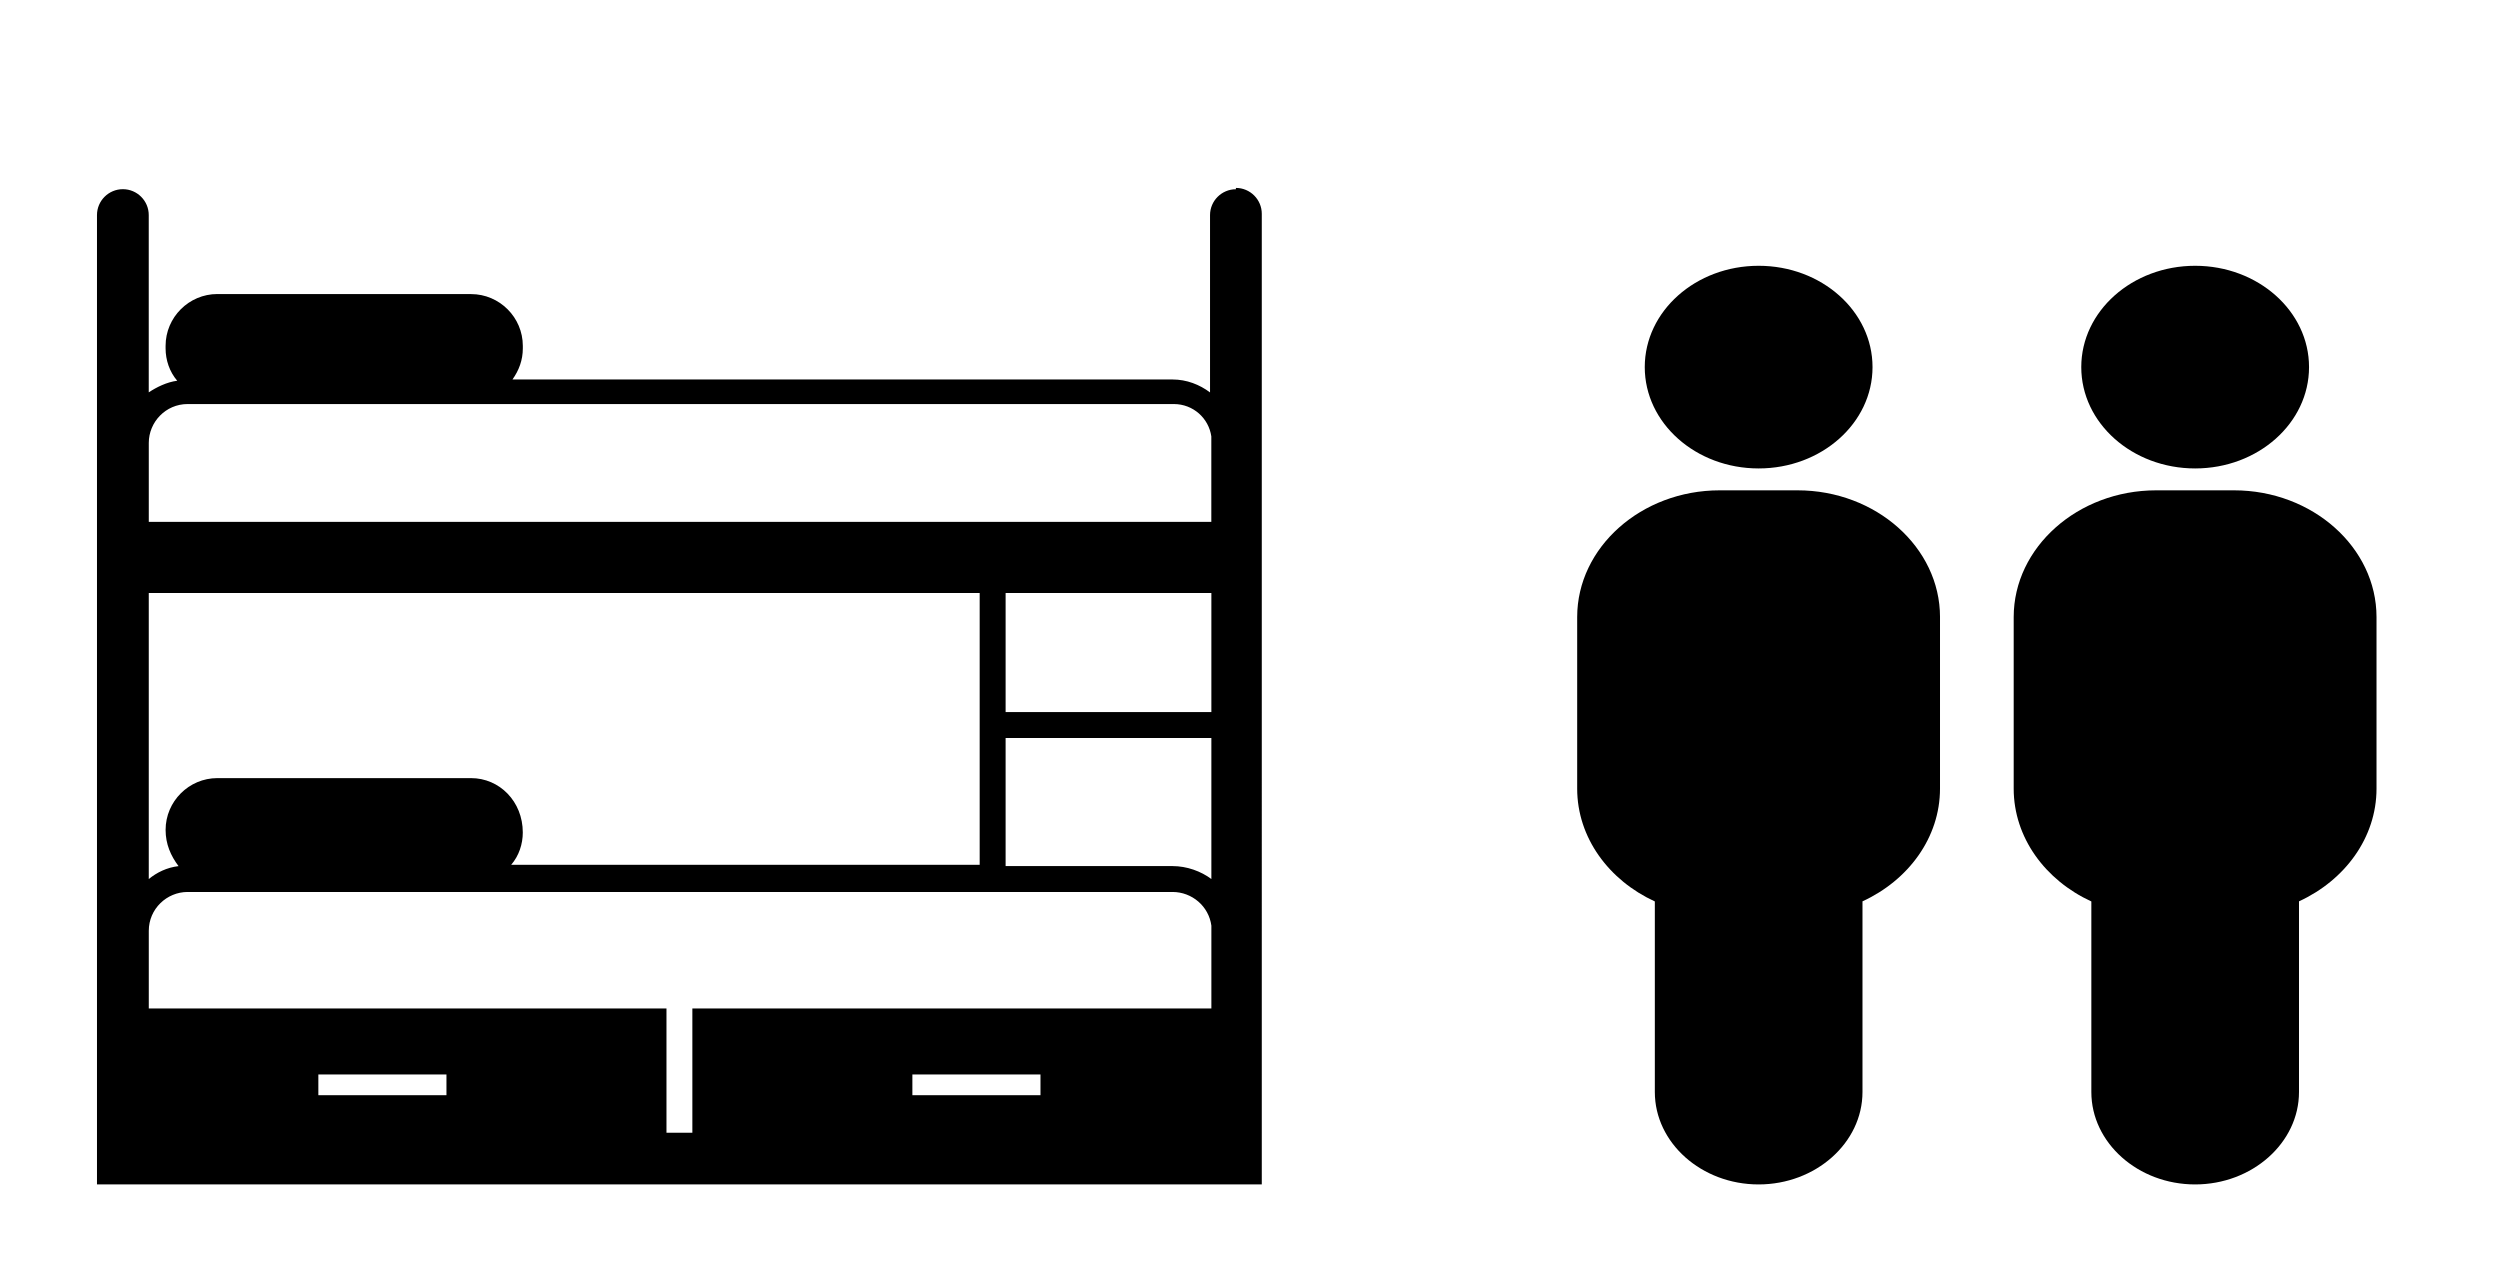
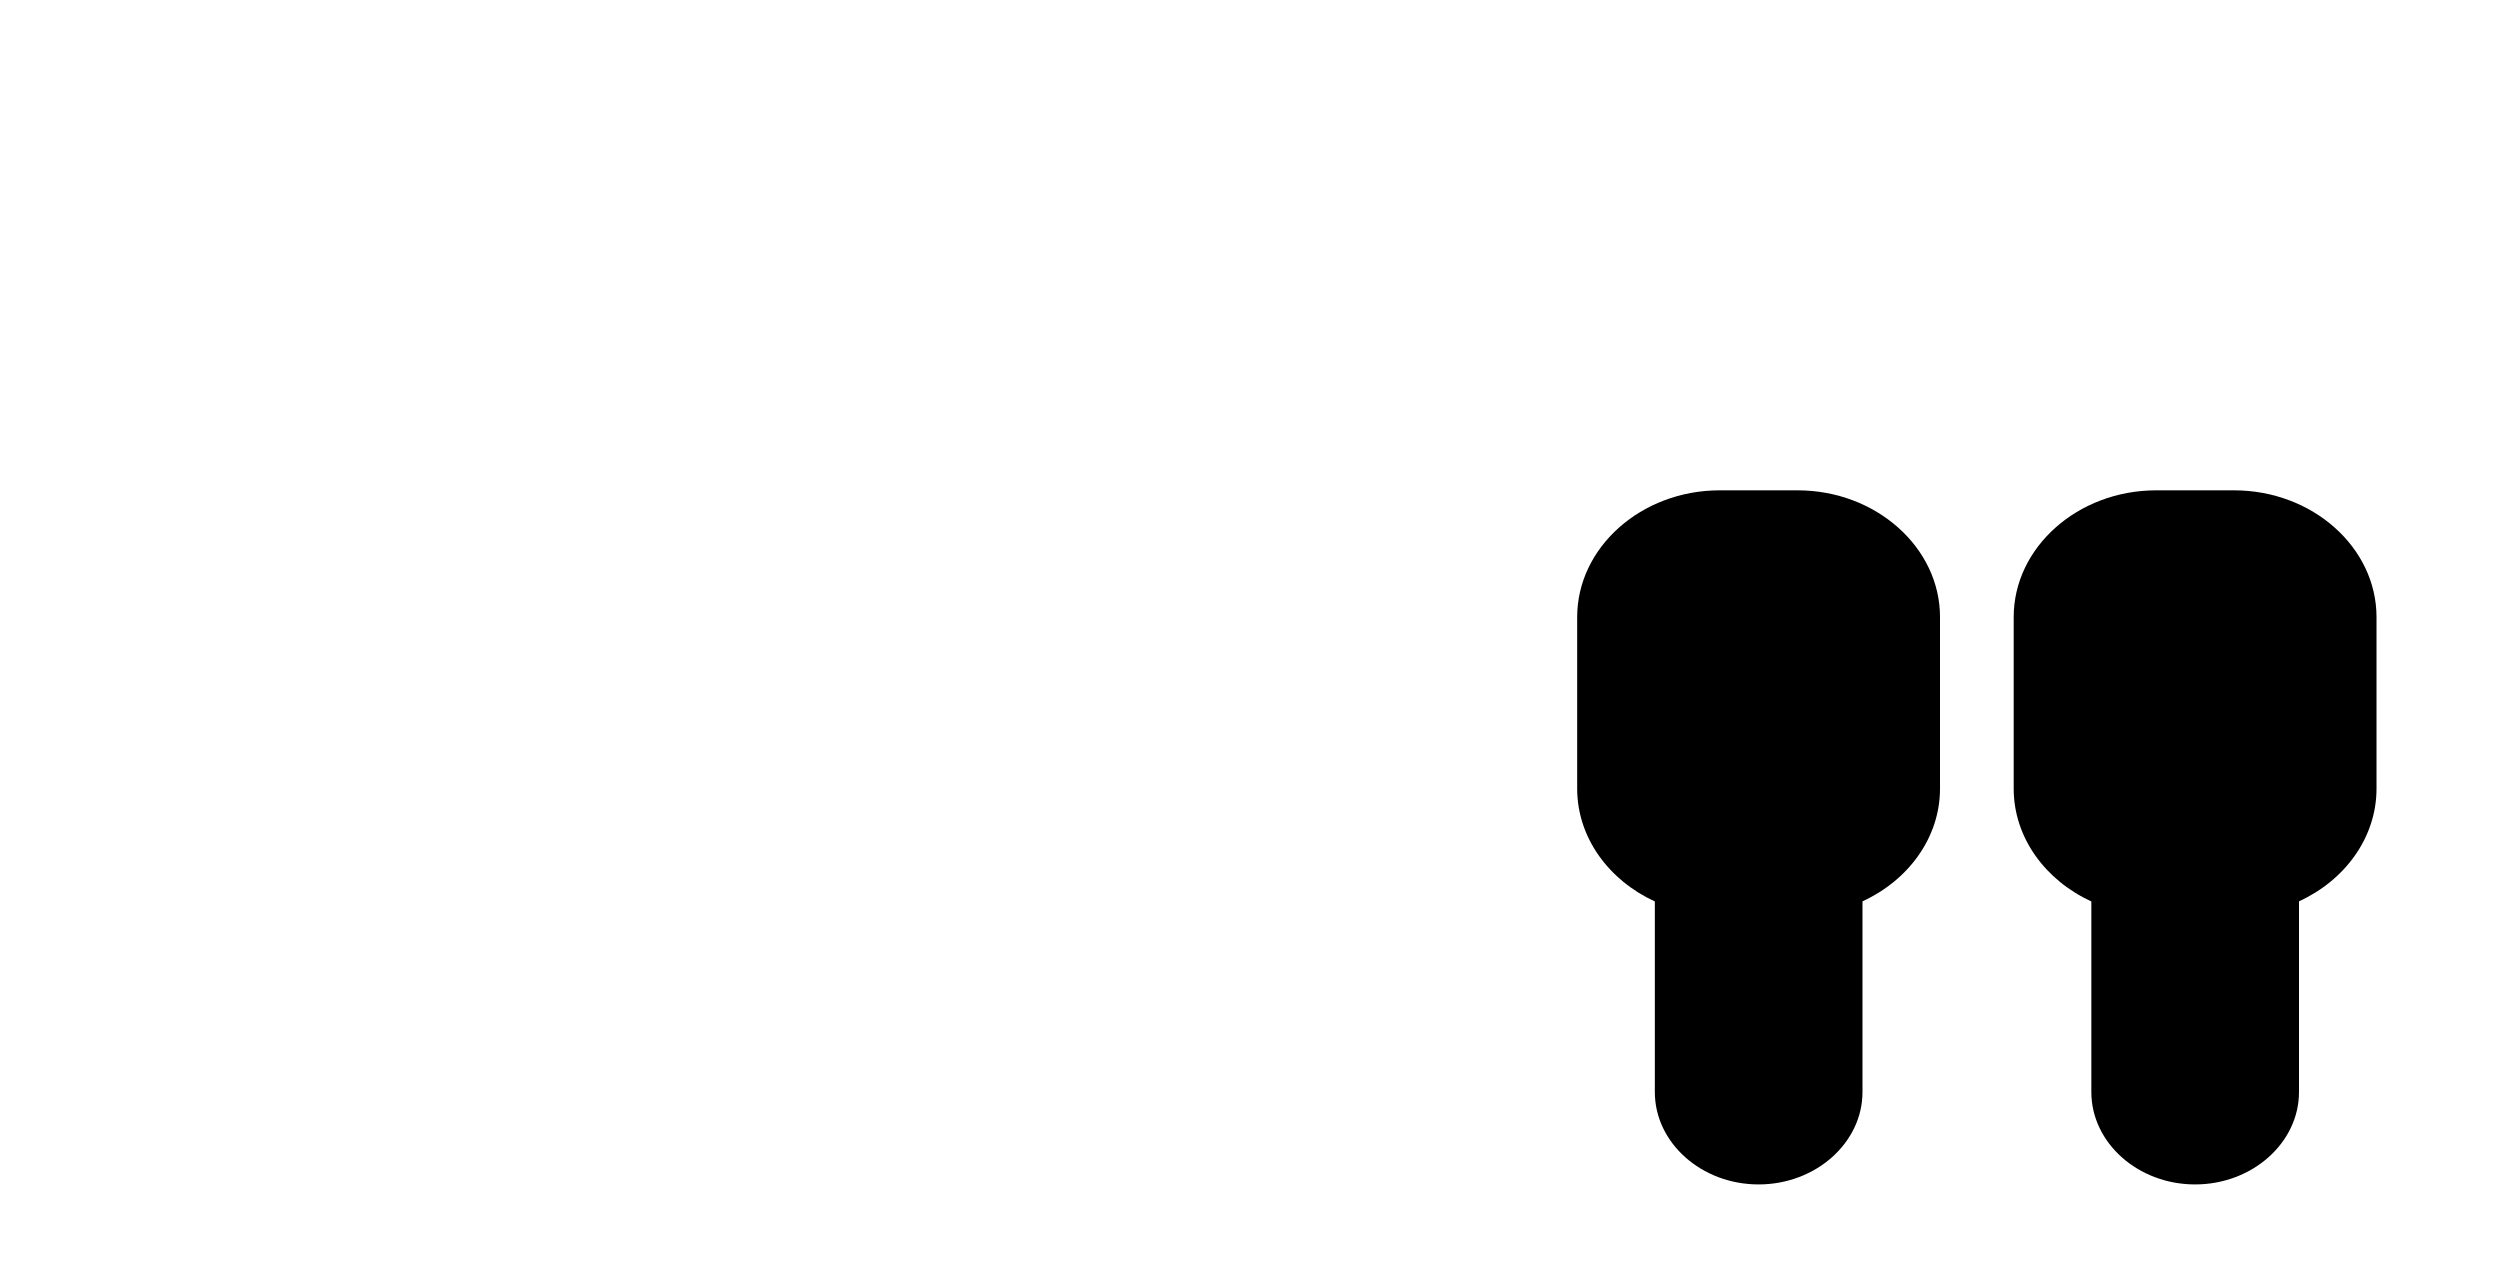
<svg xmlns="http://www.w3.org/2000/svg" id="Layer_1" viewBox="0 0 1877.56 954.38">
-   <path d="M1734.14,275.71c0,42.03-38.29,76.1-85.53,76.1s-85.53-34.07-85.53-76.1,38.3-76.1,85.53-76.1,85.53,34.07,85.53,76.1Z" />
  <path d="M1784.82,463.45v128.84c0,36.73-23.71,68.78-58.22,84.64v143.2c0,38.16-35.13,69.41-78.02,69.41s-77.93-31.25-77.93-69.41v-143.12c-34.51-15.87-58.32-47.91-58.32-84.72v-128.84c0-52.36,48.16-95.2,107-95.2h58.5c58.84,0,106.99,42.84,106.99,95.2h0Z" />
-   <path d="M1406.31,275.71c0,42.03-38.3,76.1-85.53,76.1s-85.53-34.07-85.53-76.1,38.29-76.1,85.53-76.1,85.53,34.07,85.53,76.1Z" />
  <path d="M1456.99,463.45v128.84c0,36.73-23.71,68.78-58.22,84.64v143.2c0,38.16-35.13,69.41-78.02,69.41s-77.93-31.25-77.93-69.41v-143.12c-34.52-15.87-58.32-47.92-58.32-84.72v-128.84c0-52.36,48.16-95.2,107-95.2h58.5c58.85,0,107,42.84,107,95.2h0Z" />
-   <path d="M928.2,142.12c-10.71,0-19.44,8.73-19.44,19.44v133.16c-7.78-5.85-17.5-9.72-28.17-9.72h-495.72c4.86-6.8,7.78-14.58,7.78-23.31v-1.94c0-21.38-17.5-38.88-38.88-38.88l-190.53-.04c-21.38,0-38.88,17.5-38.88,38.88v1.94c0,8.73,2.92,17.5,8.73,24.3-7.78.99-15.57,4.86-21.38,8.73v-133.16c0-10.71-8.73-19.44-19.44-19.44s-19.44,8.73-19.44,19.44v728.01h874.8V160.57c0-10.71-8.73-19.44-19.44-19.44v.99ZM110.75,445.38h625.01v204.12h-351.86c5.85-6.8,8.73-15.57,8.73-24.3,0-23.31-17.5-40.82-38.88-40.82h-190.5c-21.38,0-38.88,17.5-38.88,38.88,0,10.71,3.87,19.44,9.72,27.22-8.73.99-16.52,4.86-22.36,9.72v-214.83h-.98ZM335.3,822.52h-96.21v-15.57h96.21v15.57ZM781.43,822.52h-96.21v-15.57h96.21v15.57ZM909.77,757.37h-389.79v93.33h-19.44v-93.33H111.74v-58.32c0-16.52,13.59-29.16,29.16-29.16h739.71c14.58,0,27.22,10.71,29.16,25.29v63.18-.99ZM909.77,660.17c-7.78-5.85-18.45-9.72-29.16-9.72h-125.37v-96.21h154.53v105.93ZM909.77,534.79h-154.53v-89.42h154.53v89.42ZM909.77,391.92H111.74v-59.31c0-15.57,12.64-29.16,29.16-29.16h740.66c14.58,0,26.24,10.71,28.17,24.3v64.17h.04Z" />
</svg>